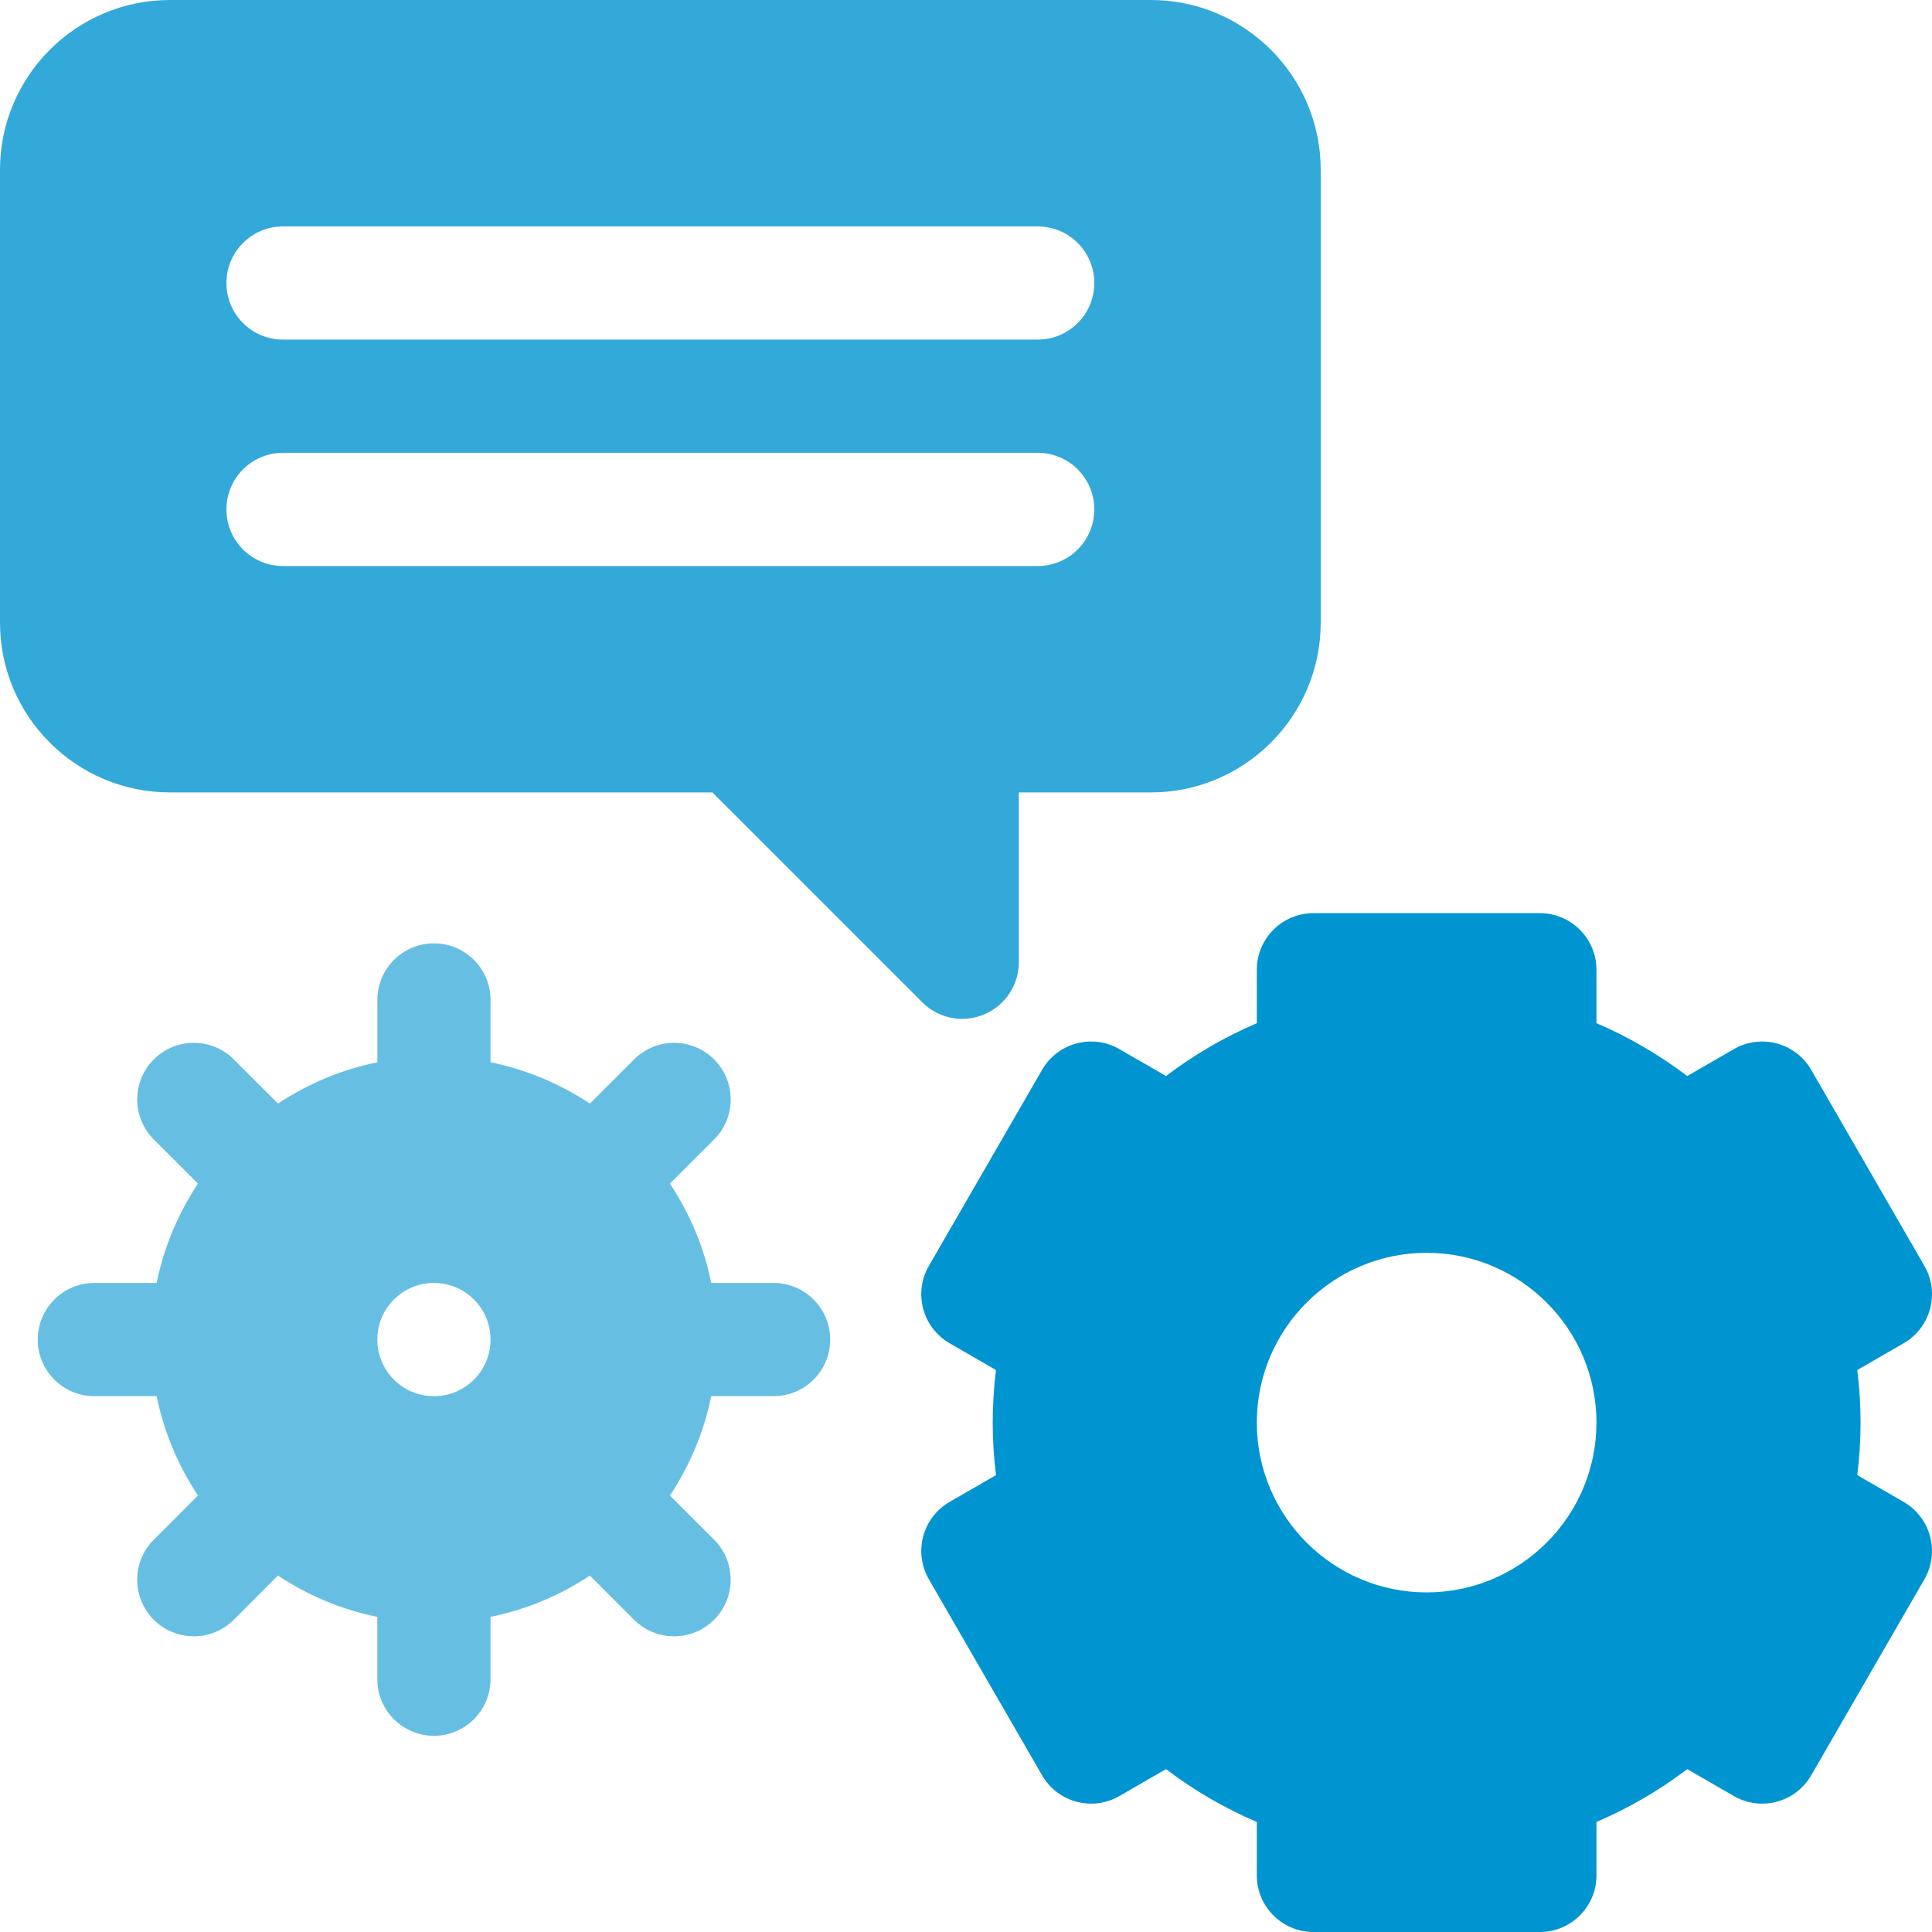
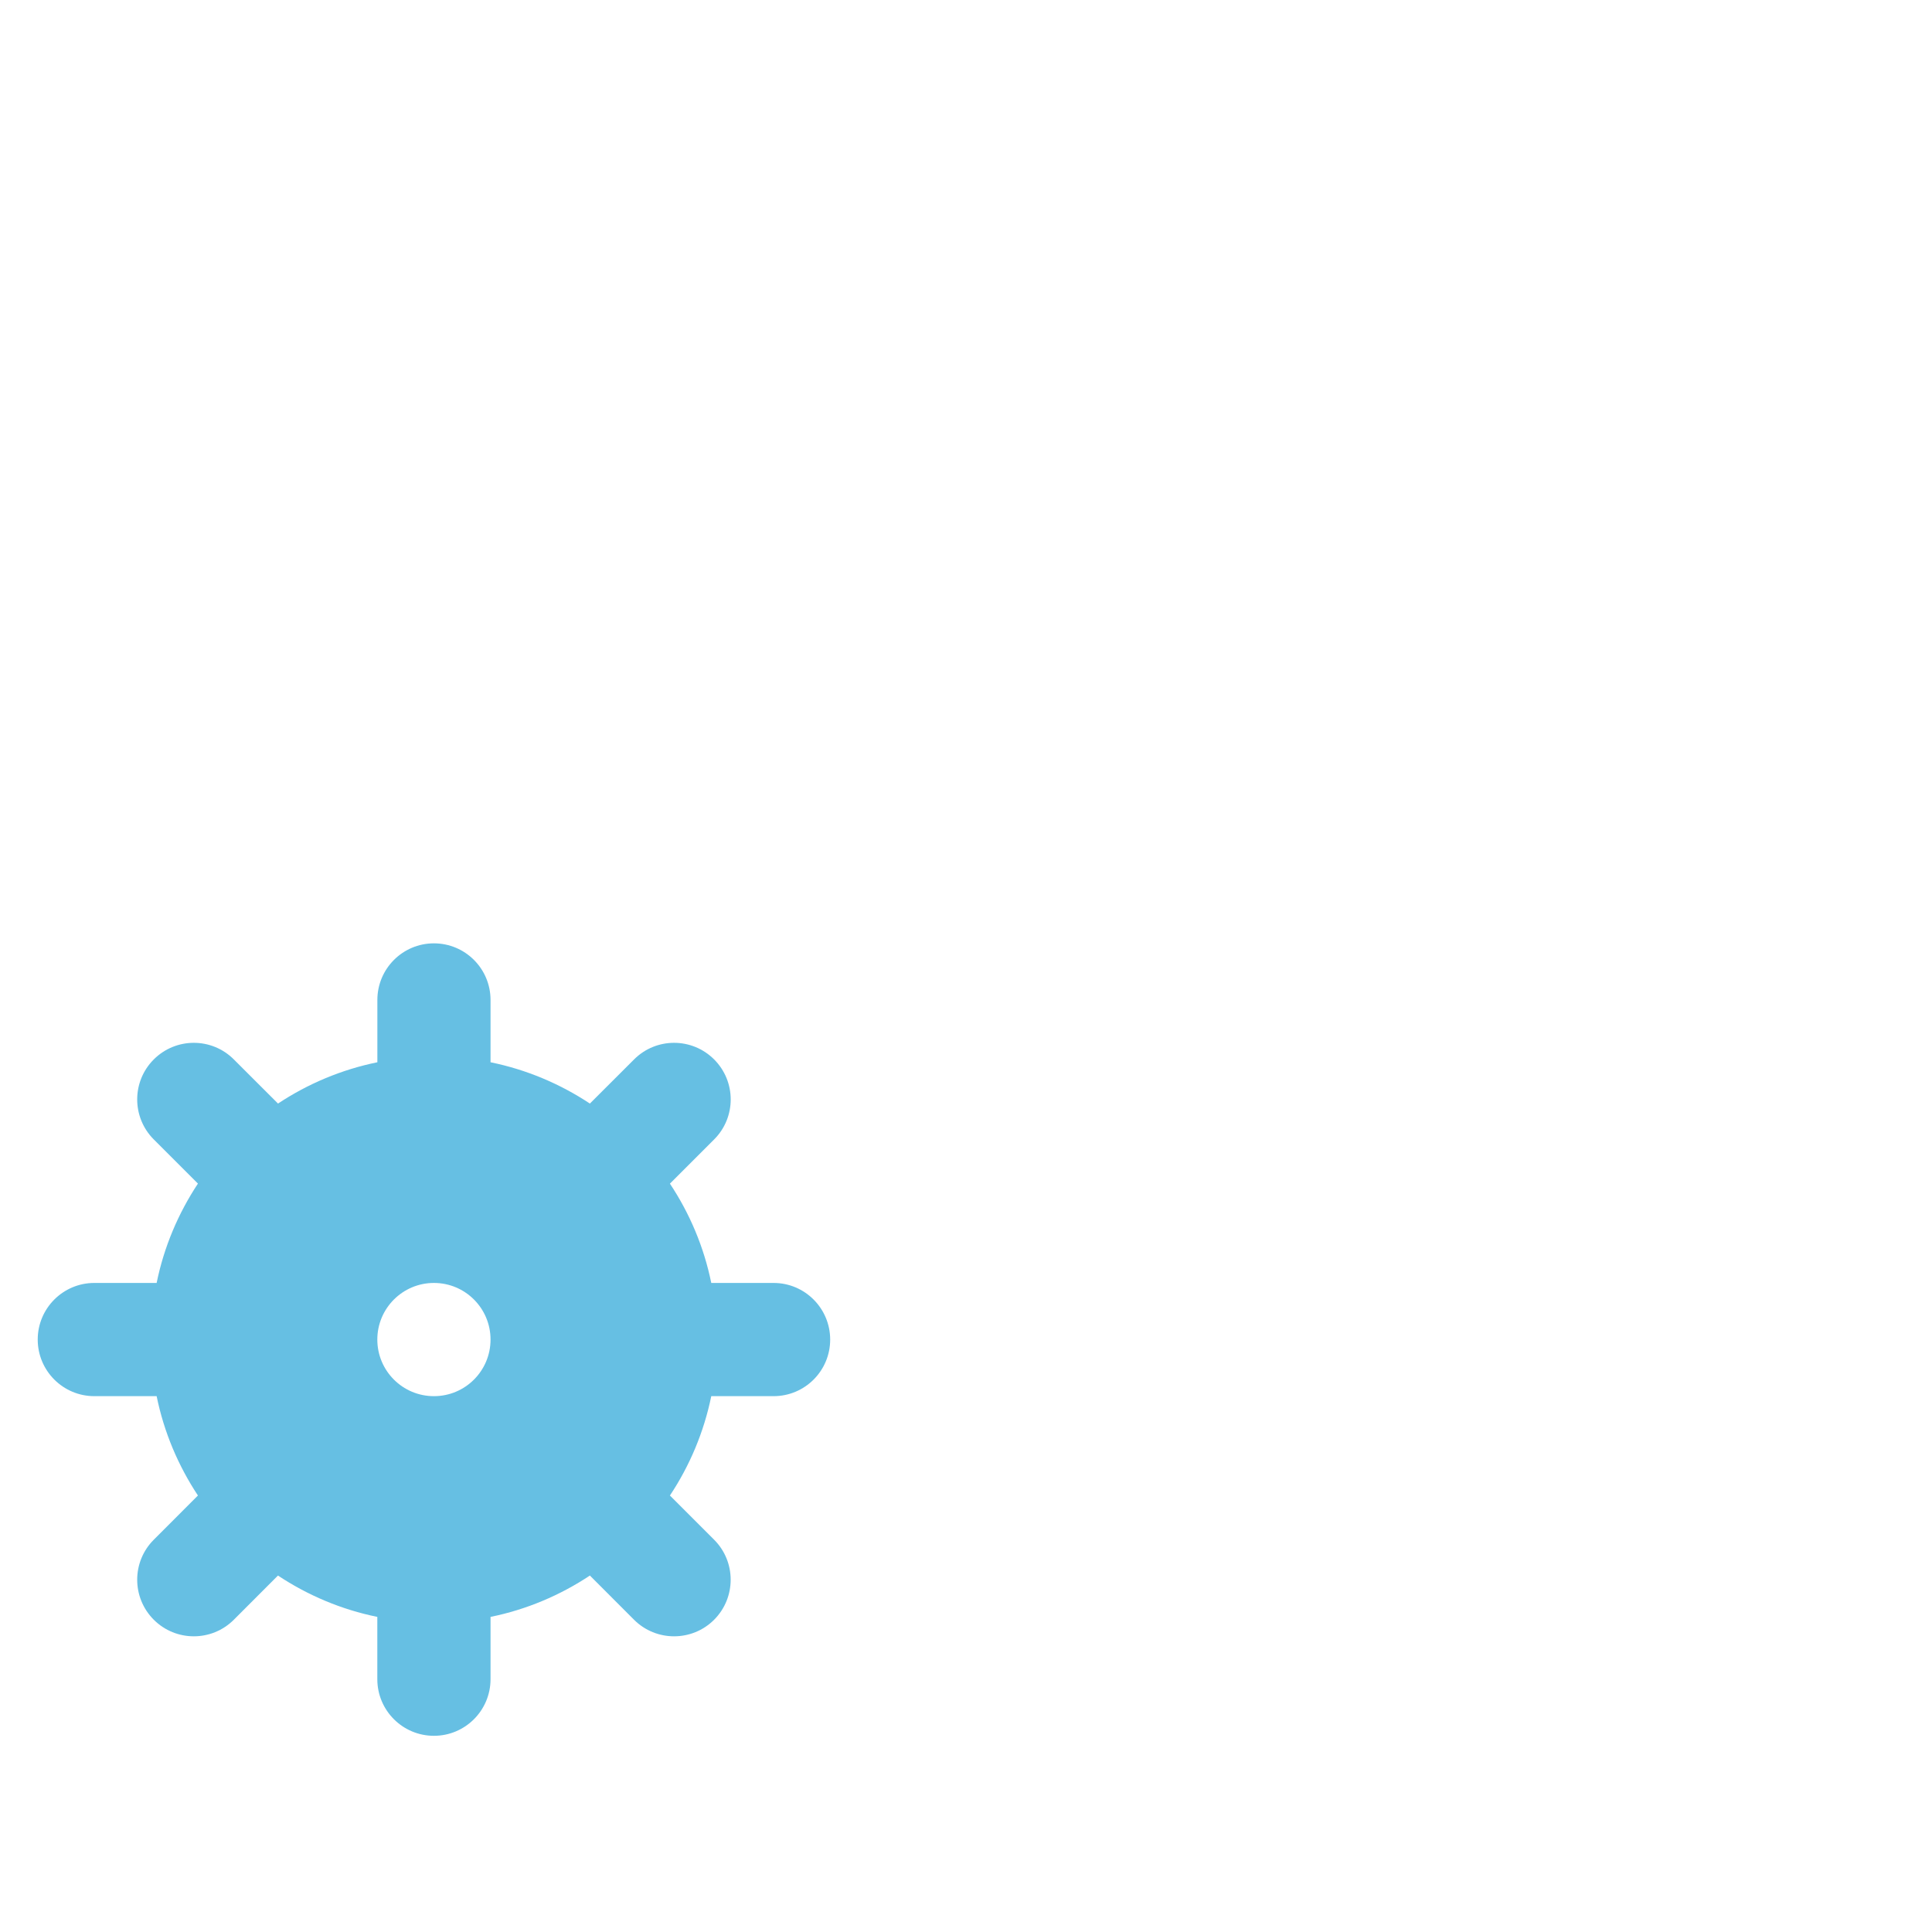
<svg xmlns="http://www.w3.org/2000/svg" width="40" height="40" viewBox="0 0 40 40" fill="none">
-   <path d="M3.516 16.406H14.749L19.093 20.75C19.317 20.975 19.617 21.094 19.922 21.094C20.073 21.094 20.225 21.065 20.37 21.005C20.808 20.823 21.094 20.396 21.094 19.922V16.406H23.828C25.767 16.406 27.344 14.829 27.344 12.891V3.516C27.344 1.577 25.767 0 23.828 0H3.516C1.577 0 0 1.577 0 3.516V12.891C0 14.829 1.577 16.406 3.516 16.406ZM5.859 4.688H21.484C22.132 4.688 22.656 5.212 22.656 5.859C22.656 6.507 22.132 7.031 21.484 7.031H5.859C5.212 7.031 4.688 6.507 4.688 5.859C4.688 5.212 5.212 4.688 5.859 4.688ZM5.859 9.375H21.484C22.132 9.375 22.656 9.9 22.656 10.547C22.656 11.194 22.132 11.719 21.484 11.719H5.859C5.212 11.719 4.688 11.194 4.688 10.547C4.688 9.9 5.212 9.375 5.859 9.375Z" fill="#33A9DA" />
  <path d="M16.016 26.562H14.726C14.574 25.816 14.278 25.12 13.87 24.506L14.785 23.591C15.243 23.134 15.243 22.392 14.785 21.934C14.327 21.476 13.585 21.476 13.128 21.934L12.213 22.848C11.598 22.441 10.903 22.145 10.156 21.993V20.703C10.156 20.056 9.632 19.531 8.984 19.531C8.337 19.531 7.813 20.056 7.813 20.703V21.993C7.066 22.145 6.37 22.441 5.756 22.848L4.841 21.934C4.384 21.476 3.642 21.476 3.184 21.934C2.726 22.391 2.726 23.133 3.184 23.591L4.098 24.505C3.691 25.12 3.395 25.815 3.243 26.562H1.953C1.306 26.562 0.781 27.087 0.781 27.734C0.781 28.381 1.306 28.906 1.953 28.906H3.243C3.395 29.653 3.691 30.348 4.098 30.963L3.184 31.878C2.726 32.335 2.726 33.077 3.184 33.535C3.413 33.764 3.713 33.878 4.013 33.878C4.312 33.878 4.612 33.764 4.841 33.535L5.755 32.62C6.37 33.028 7.065 33.324 7.812 33.476V34.766C7.812 35.413 8.337 35.938 8.984 35.938C9.631 35.938 10.156 35.413 10.156 34.766V33.476C10.903 33.324 11.598 33.028 12.213 32.62L13.127 33.535C13.356 33.764 13.656 33.878 13.956 33.878C14.256 33.878 14.556 33.764 14.785 33.535C15.242 33.077 15.242 32.335 14.785 31.878L13.87 30.963C14.278 30.349 14.573 29.653 14.726 28.906H16.016C16.663 28.906 17.188 28.382 17.188 27.735C17.188 27.087 16.663 26.562 16.016 26.562ZM8.984 28.906C8.337 28.906 7.812 28.382 7.812 27.734C7.812 27.087 8.337 26.562 8.984 26.562C9.632 26.562 10.156 27.087 10.156 27.734C10.156 28.382 9.632 28.906 8.984 28.906Z" fill="#66BFE3" />
-   <path d="M39.414 31.096L38.453 30.541C38.498 30.176 38.521 29.812 38.521 29.453C38.521 29.094 38.498 28.73 38.453 28.365L39.414 27.81C39.974 27.487 40.166 26.77 39.843 26.209L37.499 22.15C37.175 21.59 36.459 21.397 35.898 21.721L34.933 22.278C34.348 21.835 33.719 21.469 33.053 21.184V20.078C33.053 19.431 32.528 18.906 31.881 18.906H27.193C26.546 18.906 26.021 19.431 26.021 20.078V21.184C25.355 21.469 24.726 21.834 24.141 22.278L23.176 21.721C22.616 21.397 21.899 21.589 21.575 22.15L19.231 26.209C18.908 26.77 19.1 27.487 19.66 27.81L20.621 28.365C20.576 28.73 20.553 29.094 20.553 29.453C20.553 29.812 20.576 30.176 20.621 30.541L19.66 31.096C19.1 31.419 18.908 32.136 19.231 32.697L21.575 36.756C21.899 37.317 22.616 37.509 23.176 37.185L24.141 36.628C24.726 37.072 25.355 37.437 26.021 37.722V38.828C26.021 39.475 26.546 40 27.193 40H31.881C32.528 40 33.053 39.475 33.053 38.828V37.722C33.719 37.437 34.348 37.072 34.933 36.628L35.898 37.185C36.459 37.509 37.175 37.317 37.499 36.756L39.843 32.697C40.166 32.136 39.974 31.42 39.414 31.096ZM29.537 32.969C27.599 32.969 26.021 31.392 26.021 29.453C26.021 27.515 27.599 25.938 29.537 25.938C31.476 25.938 33.053 27.515 33.053 29.453C33.053 31.392 31.476 32.969 29.537 32.969Z" fill="#0094D1" />
</svg>